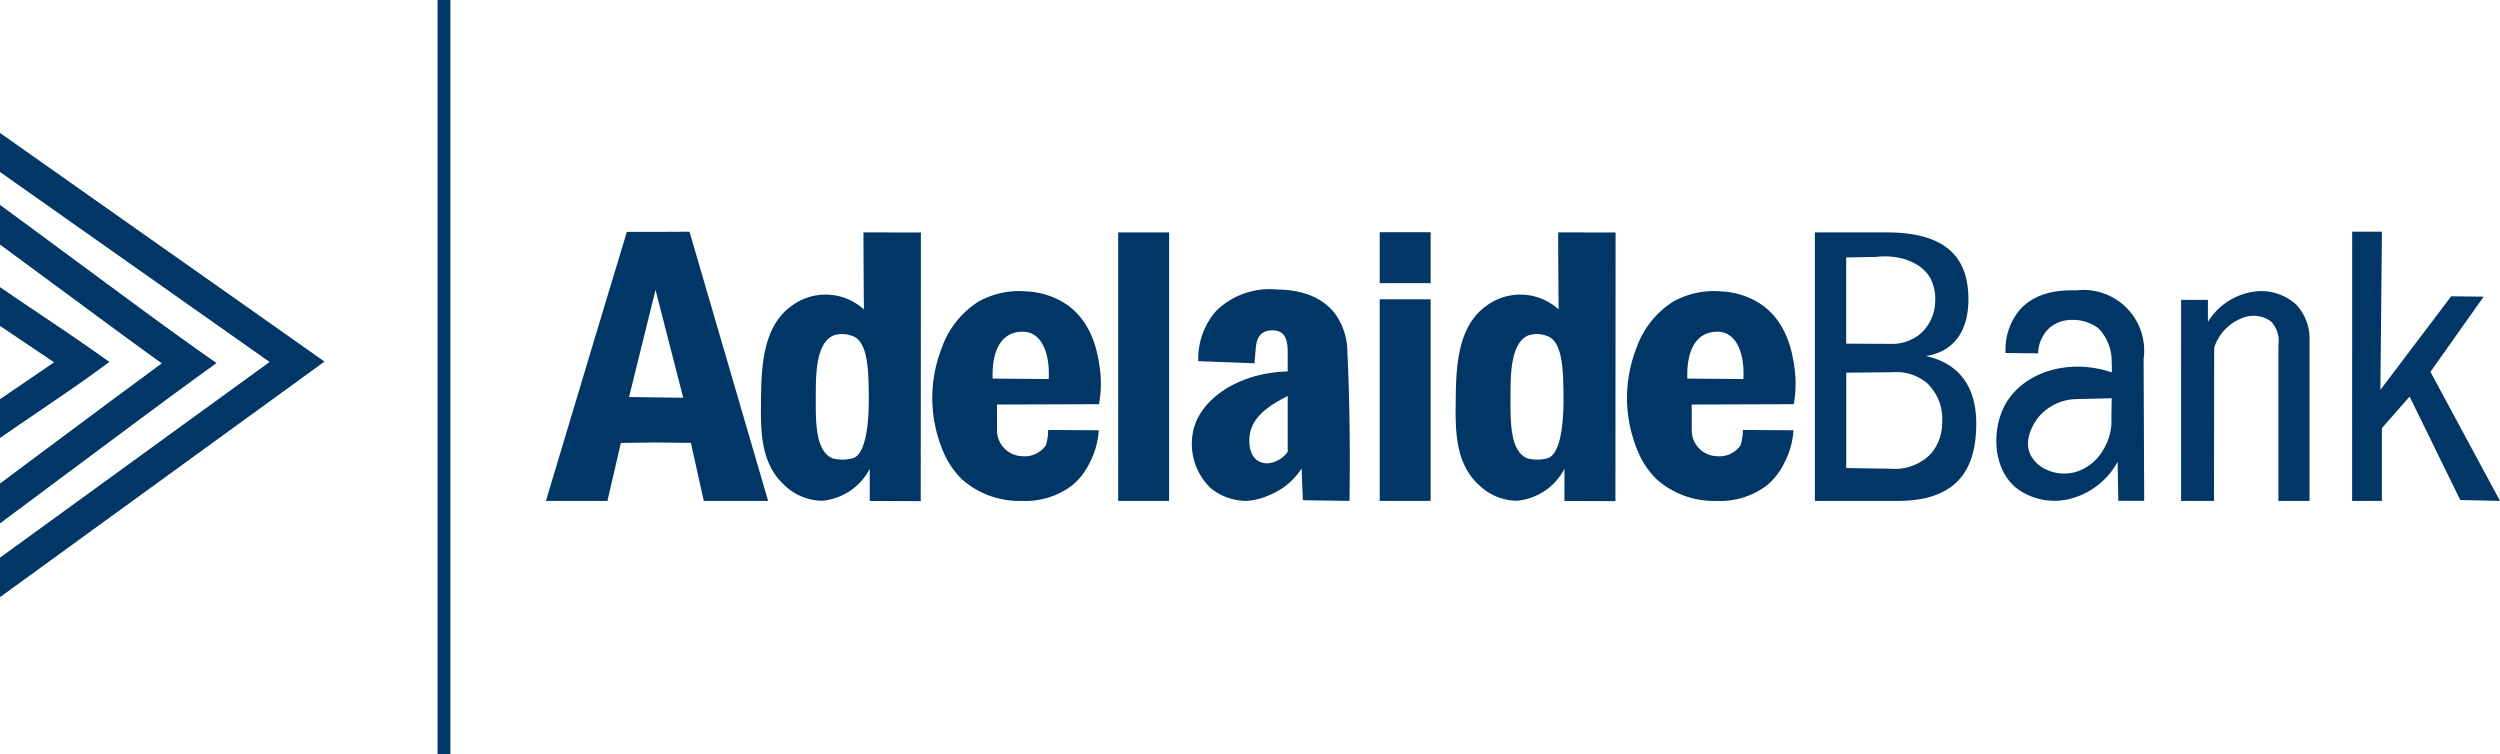
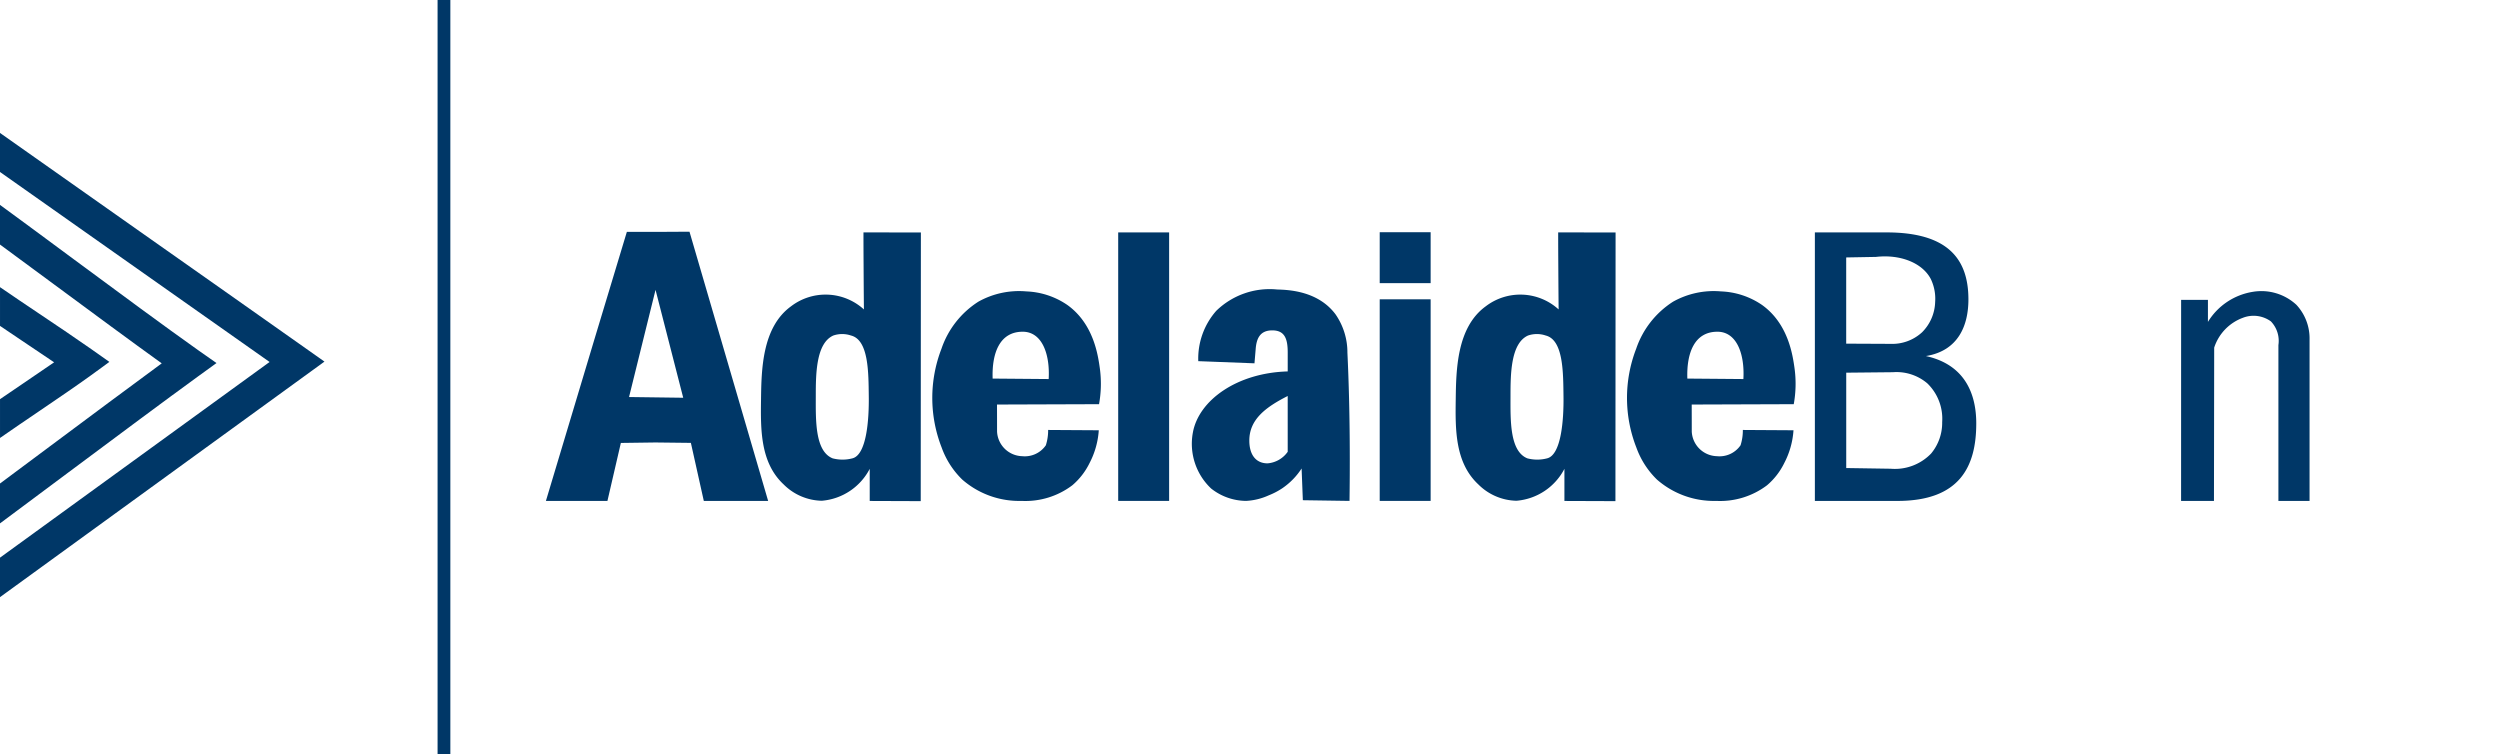
<svg xmlns="http://www.w3.org/2000/svg" width="232" height="70" viewBox="0 0 232 70">
  <rect x="0" y="0" width="232" height="70" fill="#808080" stroke="none" />
  <defs>
    <clipPath id="clip-Adelaide_-_1">
      <rect width="232" height="70" />
    </clipPath>
  </defs>
  <g id="Adelaide_-_1" data-name="Adelaide - 1" clip-path="url(#clip-Adelaide_-_1)">
    <rect id="Rectangle_967" data-name="Rectangle 967" width="232" height="70" fill="#fff" />
    <g id="Group_18543" data-name="Group 18543" transform="translate(-550.838 -418.37)">
      <path id="Path_38797" data-name="Path 38797" d="M649.822,454.639l-2.964.017h-2.849q-1.5,4.966-3,9.937-2.263,7.515-4.511,15.029h5.709q.622-2.69,1.246-5.38l3.205-.044,3.293.038,1.2,5.386h5.97Zm-5.61,15.342q1.23-4.973,2.459-9.946l2.569,10.013Z" transform="translate(-34.999 -14.767)" fill="#003767" />
      <g id="Group_18540" data-name="Group 18540" transform="translate(550.838 430.707)">
        <g id="Group_18537" data-name="Group 18537">
          <path id="Path_38798" data-name="Path 38798" d="M580.948,460.4l-30.11,21.858v-3.664l25.018-18.159c-4.423-3.124-9.059-6.385-13.689-9.646-3.818-2.686-7.636-5.377-11.329-7.986V439.18c4.221,2.976,8.626,6.077,13.031,9.183,5.229,3.682,10.458,7.357,15.39,10.843Z" transform="translate(-550.838 -439.18)" fill="#003767" />
        </g>
        <g id="Group_18538" data-name="Group 18538" transform="translate(0 6.675)">
          <path id="Path_38799" data-name="Path 38799" d="M570.929,465.119l-1.678,1.215c-3.047,2.211-7.618,5.62-12.041,8.916-2.152,1.613-4.346,3.237-6.373,4.749v-3.7c1.506-1.115,3.065-2.276,4.6-3.427,3.687-2.745,7.476-5.573,10.41-7.725-2.875-2.069-6.456-4.713-9.936-7.286-1.7-1.257-3.427-2.531-5.075-3.741V450.44c2.164,1.583,4.523,3.326,6.835,5.039,4.185,3.095,8.513,6.29,11.56,8.448Z" transform="translate(-550.838 -450.44)" fill="#003767" />
        </g>
        <g id="Group_18539" data-name="Group 18539" transform="translate(0 14.311)">
          <path id="Path_38800" data-name="Path 38800" d="M560.988,470.256l-1.672,1.221c-1.346.972-3.136,2.194-4.867,3.367-1.239.842-2.508,1.7-3.61,2.472v-3.6c.64-.433,1.292-.883,1.944-1.322,1.043-.706,2.1-1.429,3.077-2.1-.96-.652-2.01-1.358-3.041-2.045-.658-.445-1.328-.9-1.98-1.334V463.32c1.109.765,2.389,1.624,3.634,2.46,1.713,1.15,3.48,2.336,4.826,3.284Z" transform="translate(-550.838 -463.32)" fill="#003767" />
        </g>
      </g>
      <g id="Group_18541" data-name="Group 18541" transform="translate(591.445 418.37)">
        <path id="Path_38801" data-name="Path 38801" d="M620.333,418.37v70" transform="translate(-619.74 -418.37)" fill="#003767" />
        <rect id="Rectangle_950" data-name="Rectangle 950" width="1.186" height="70" transform="translate(0 0)" fill="#003767" />
      </g>
      <path id="Path_38802" data-name="Path 38802" d="M835.59,454.75h6.665c5.67,0,7.584,2.461,7.584,6.213,0,2.4-.919,4.768-3.945,5.261,3.64.8,4.673,3.537,4.673,6.244,0,3.968-1.493,7.2-7.315,7.2H835.59Zm7.028,10.342a4.079,4.079,0,0,0,2.915-1.07,4.132,4.132,0,0,0,1.219-2.816,4.212,4.212,0,0,0-.4-2.124c-.78-1.5-2.819-2.318-5.088-2.059l-2.767.05v8Zm0,11.588a4.663,4.663,0,0,0,3.755-1.406,4.447,4.447,0,0,0,1.031-2.92,4.565,4.565,0,0,0-1.383-3.6,4.414,4.414,0,0,0-3.184-1.031l-4.337.044v8.849Z" transform="translate(-116.332 -14.812)" fill="#003767" />
-       <path id="Path_38803" data-name="Path 38803" d="M865.942,482.089c-2.146-1.891-2.143-5.395-.966-7.6,1.583-2.962,5.759-4.455,9.925-3.052a6.758,6.758,0,0,0-.011-.835,4.419,4.419,0,0,0-1.219-3.249,3.972,3.972,0,0,0-2.226-.788c-.1,0-.181,0-.2,0a3.2,3.2,0,0,0-2.075.7,3.273,3.273,0,0,0-1.1,2.405l-3.025-.032a5.774,5.774,0,0,1,1.227-3.9c1.641-1.962,4.219-1.929,5.357-1.914a5.632,5.632,0,0,1,6.225,6.379q.027,6.576.054,13.153h-2.4l-.066-3.615a6.992,6.992,0,0,1-4.887,3.532A5.878,5.878,0,0,1,865.942,482.089Zm8.2-3.519a5.213,5.213,0,0,0,.724-2.967l.027-1.766-3.406.081a4.726,4.726,0,0,0-3.379,1.661c-.31.391-1.415,1.93-.8,3.4a2.971,2.971,0,0,0,1.416,1.427,3.89,3.89,0,0,0,2.929.239A4.435,4.435,0,0,0,874.138,478.57Z" transform="translate(-128.089 -18.509)" fill="#003767" />
      <path id="Path_38804" data-name="Path 38804" d="M893.112,464.763H895.6v2.042a5.989,5.989,0,0,1,4.15-2.788,4.789,4.789,0,0,1,4.057,1.2,4.578,4.578,0,0,1,1.224,3.229v14.975h-2.891V468.959a2.619,2.619,0,0,0-.695-2.2,2.741,2.741,0,0,0-2.606-.333,4.391,4.391,0,0,0-2.658,2.767q-.01,7.114-.021,14.229h-3.051Z" transform="translate(-139.866 -18.563)" fill="#003767" />
-       <path id="Path_38805" data-name="Path 38805" d="M919.889,454.636h2.761q-.071,7.337-.142,14.675l6.57-8.679,3.014.033-4.94,6.982,6.456,11.973-3.689-.083-4.7-9.6-2.573,2.93v6.755h-2.761Z" transform="translate(-150.769 -14.766)" fill="#003767" />
      <g id="Group_18542" data-name="Group 18542" transform="translate(661.453 445.236)">
        <path id="Path_38806" data-name="Path 38806" d="M752.477,483.305l-4.331-.064q-.057-1.473-.115-2.945a6.433,6.433,0,0,1-1.789,1.833,6.627,6.627,0,0,1-1.263.66,5.772,5.772,0,0,1-2.094.515,5.283,5.283,0,0,1-3.248-1.147,5.7,5.7,0,0,1-1.695-5.2c.545-3,4.11-5.54,8.8-5.668v-1.758c0-1.237-.257-2.051-1.432-2.051-1.138,0-1.469.749-1.543,1.757l-.11,1.3-5.215-.2a6.714,6.714,0,0,1,1.667-4.67,7.1,7.1,0,0,1,5.651-1.981c1.027.031,3.771.116,5.409,2.29a6.2,6.2,0,0,1,1.113,3.573C752.557,475.237,752.511,480.878,752.477,483.305Zm-5.736-4.558V473.57c-2.057,1.042-3.562,2.182-3.562,4.134,0,1.335.624,2.116,1.69,2.116A2.533,2.533,0,0,0,746.741,478.747Z" transform="translate(-737.857 -463.687)" fill="#003767" />
      </g>
      <path id="Path_38807" data-name="Path 38807" d="M679.742,454.75q0,1.495.011,3,.011,2.081.03,4.148a5.277,5.277,0,0,0-6.762-.291c-2.7,1.956-2.749,5.913-2.786,8.664s-.078,5.84,2.1,7.866a5.142,5.142,0,0,0,3.541,1.515,5.516,5.516,0,0,0,4.446-2.962v2.981l4.734.017q.007-12.467.014-24.934Zm-1.021,20.965a3.618,3.618,0,0,1-1.845,0c-1.635-.669-1.562-3.516-1.559-5.731,0-2.044.008-4.936,1.625-5.665a2.542,2.542,0,0,1,1.646,0c1.649.417,1.619,3.472,1.647,5.643C680.265,472.2,680.016,475.386,678.721,475.715Z" transform="translate(-48.774 -14.812)" fill="#003767" />
      <path id="Path_38808" data-name="Path 38808" d="M788.742,454.75q0,1.495.011,3,.011,2.081.03,4.148a5.278,5.278,0,0,0-6.762-.291c-2.7,1.956-2.749,5.913-2.786,8.664s-.078,5.84,2.1,7.866a5.142,5.142,0,0,0,3.54,1.515,5.516,5.516,0,0,0,4.446-2.962v2.981l4.734.017q.007-12.467.014-24.934Zm-1.021,20.965a3.618,3.618,0,0,1-1.845,0c-1.635-.669-1.562-3.516-1.558-5.731,0-2.044.008-4.936,1.625-5.665a2.542,2.542,0,0,1,1.646,0c1.649.417,1.618,3.472,1.647,5.643C789.265,472.2,789.016,475.386,787.721,475.715Z" transform="translate(-93.305 -14.812)" fill="#003767" />
      <path id="Path_38809" data-name="Path 38809" d="M712.653,471.068c-.17-1.2-.58-4.1-3.008-5.841a7.2,7.2,0,0,0-3.8-1.26,7.727,7.727,0,0,0-4.459.953,8.362,8.362,0,0,0-3.425,4.369,12.644,12.644,0,0,0,.022,9.178,7.828,7.828,0,0,0,1.91,2.964,8.033,8.033,0,0,0,5.511,1.977,7.217,7.217,0,0,0,4.7-1.45,6.377,6.377,0,0,0,1.6-2.064,7.638,7.638,0,0,0,.856-3.041l-4.7-.029a4.552,4.552,0,0,1-.212,1.421,2.369,2.369,0,0,1-2.2,1.013,2.4,2.4,0,0,1-2.328-2.284q0-1.255-.005-2.509l9.469-.033A10.622,10.622,0,0,0,712.653,471.068ZM707.91,472.1l-5.2-.044c-.083-2.415.681-4.348,2.788-4.348C707.3,467.708,708.042,469.789,707.91,472.1Z" transform="translate(-59.755 -18.554)" fill="#003767" />
      <path id="Path_38810" data-name="Path 38810" d="M821.653,471.068c-.17-1.2-.58-4.1-3.008-5.841a7.2,7.2,0,0,0-3.8-1.26,7.727,7.727,0,0,0-4.459.953,8.362,8.362,0,0,0-3.425,4.369,12.645,12.645,0,0,0,.022,9.178,7.827,7.827,0,0,0,1.91,2.964,8.033,8.033,0,0,0,5.511,1.977,7.216,7.216,0,0,0,4.7-1.45,6.377,6.377,0,0,0,1.6-2.064,7.636,7.636,0,0,0,.856-3.041l-4.7-.029a4.552,4.552,0,0,1-.212,1.421,2.37,2.37,0,0,1-2.2,1.013,2.4,2.4,0,0,1-2.328-2.284q0-1.255-.005-2.509l9.469-.033A10.622,10.622,0,0,0,821.653,471.068ZM816.91,472.1l-5.2-.044c-.083-2.415.681-4.348,2.788-4.348C816.3,467.708,817.042,469.789,816.91,472.1Z" transform="translate(-104.286 -18.554)" fill="#003767" />
      <rect id="Rectangle_951" data-name="Rectangle 951" width="4.726" height="24.916" transform="translate(654.607 439.938)" fill="#003767" />
      <rect id="Rectangle_952" data-name="Rectangle 952" width="4.726" height="18.708" transform="translate(678.875 446.146)" fill="#003767" />
      <rect id="Rectangle_953" data-name="Rectangle 953" width="4.726" height="4.726" transform="translate(678.875 439.92)" fill="#003767" />
    </g>
  </g>
</svg>